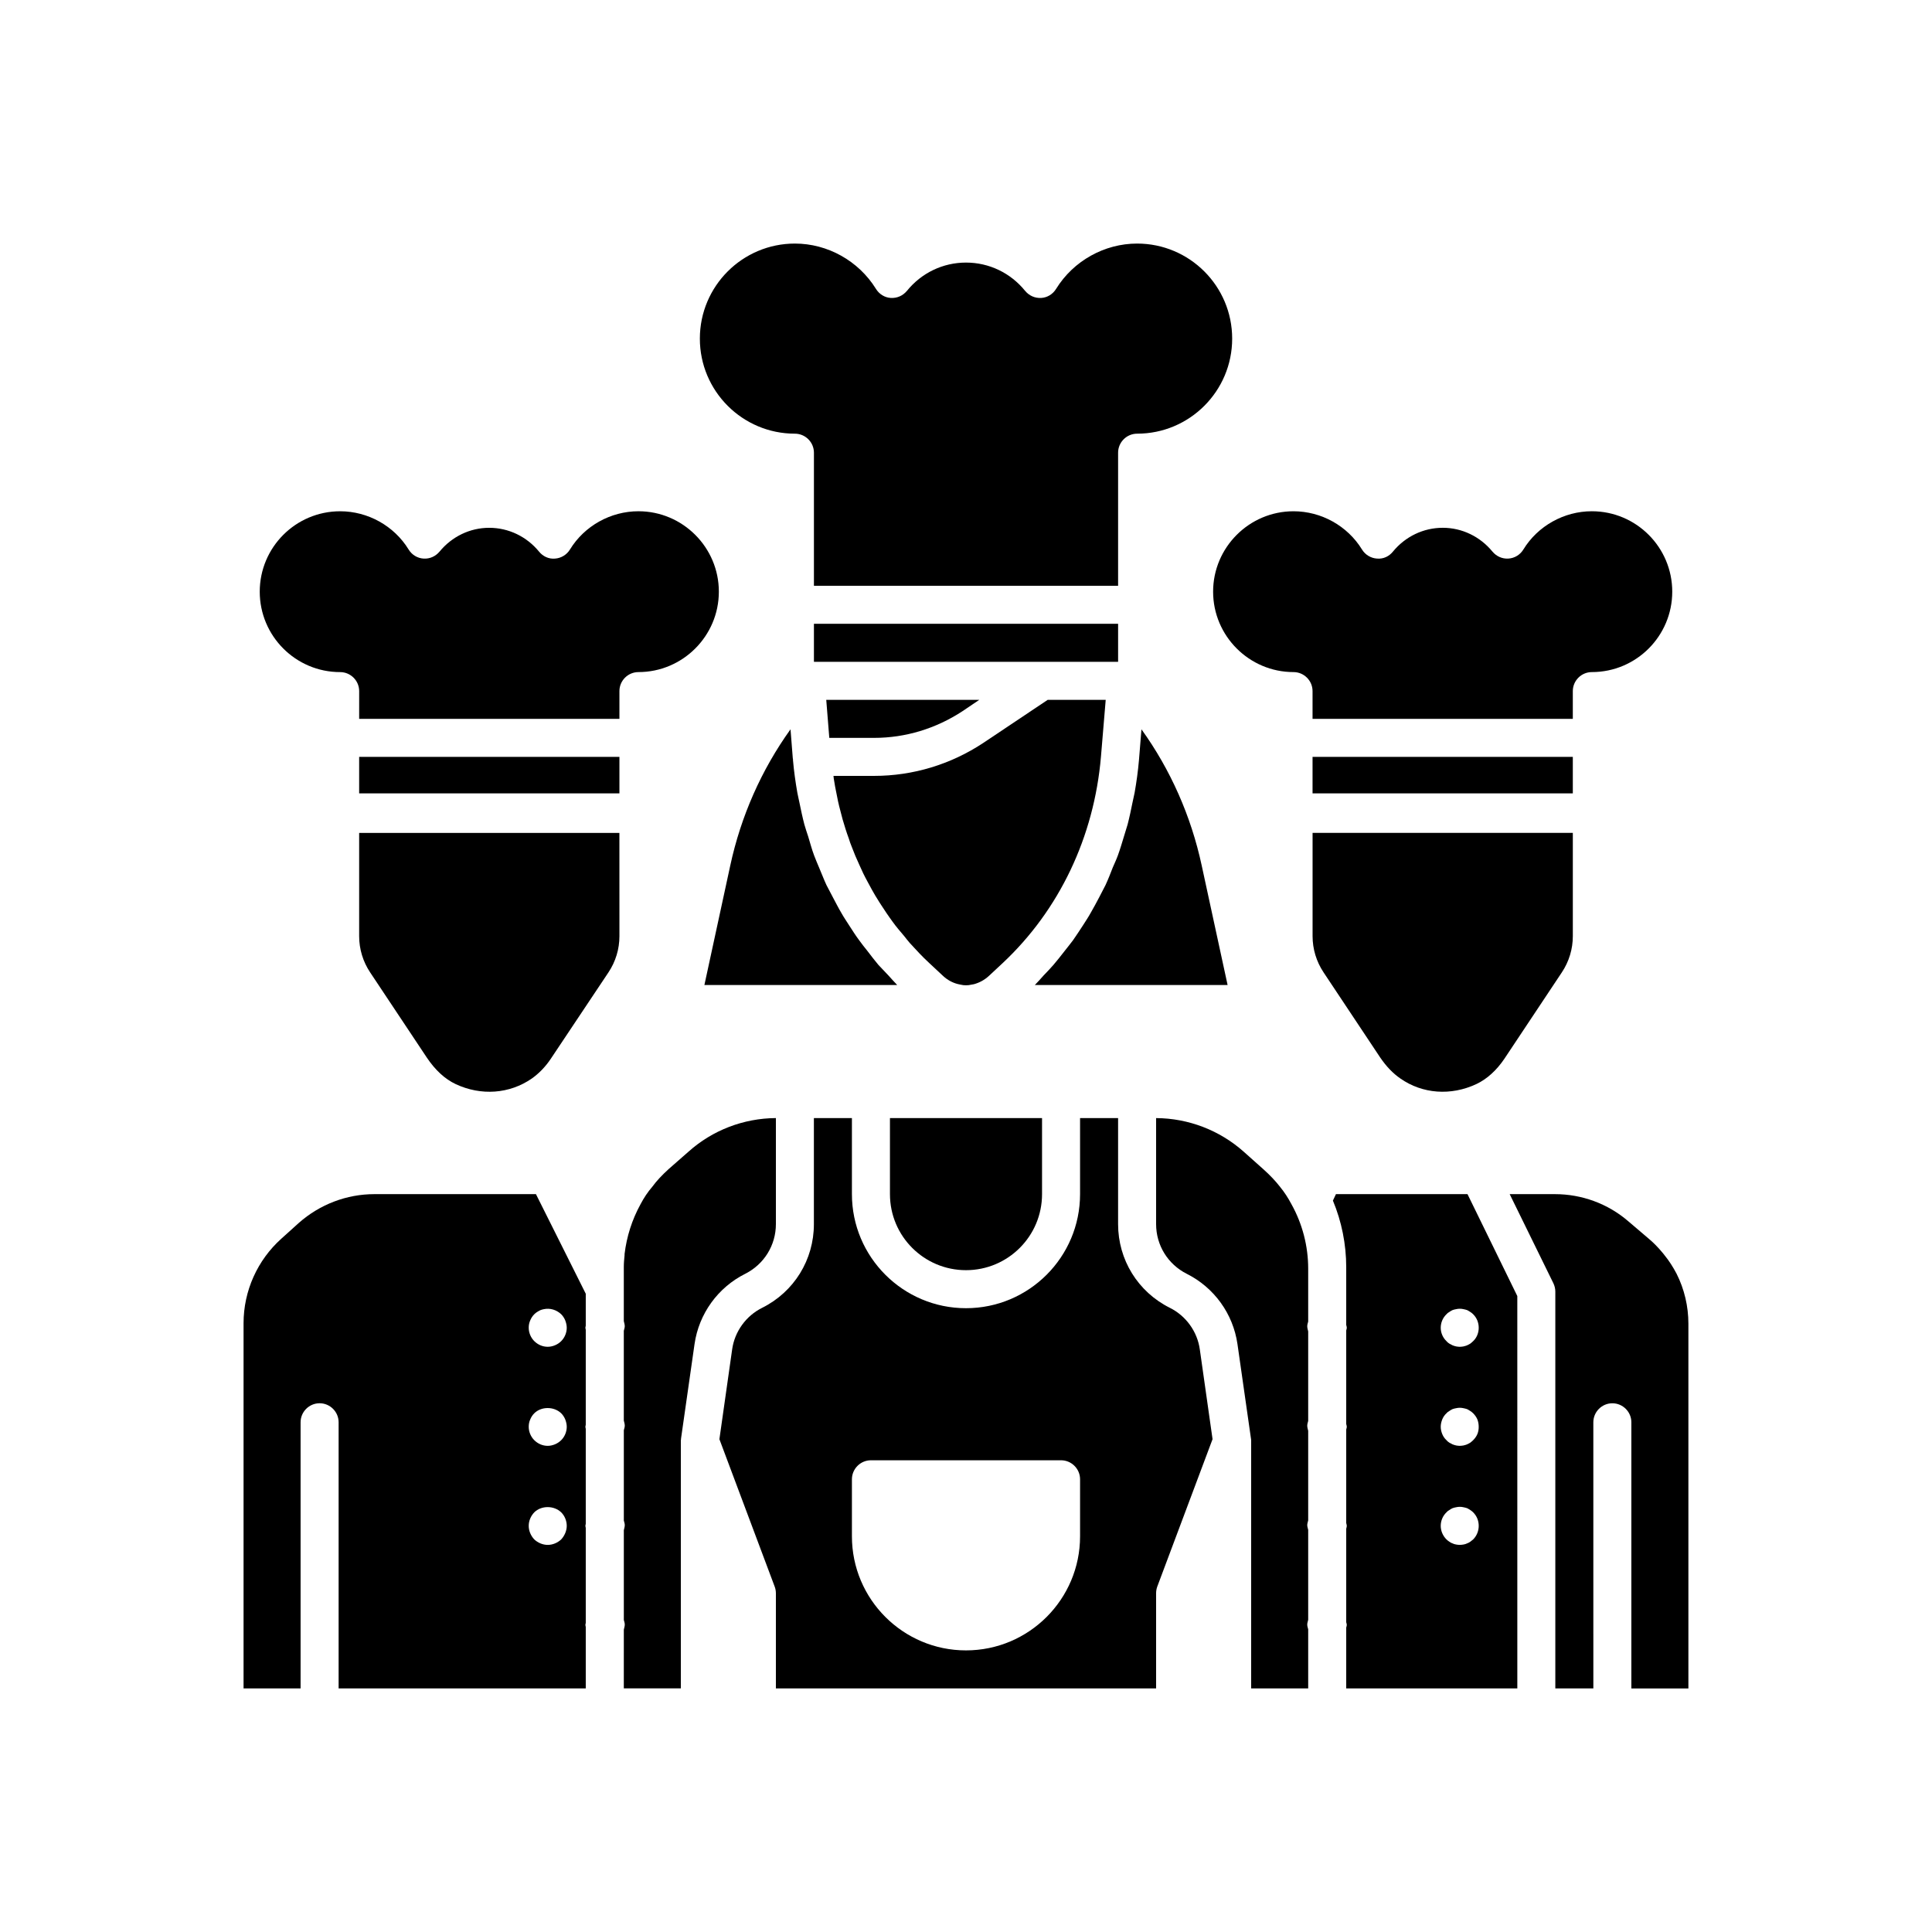
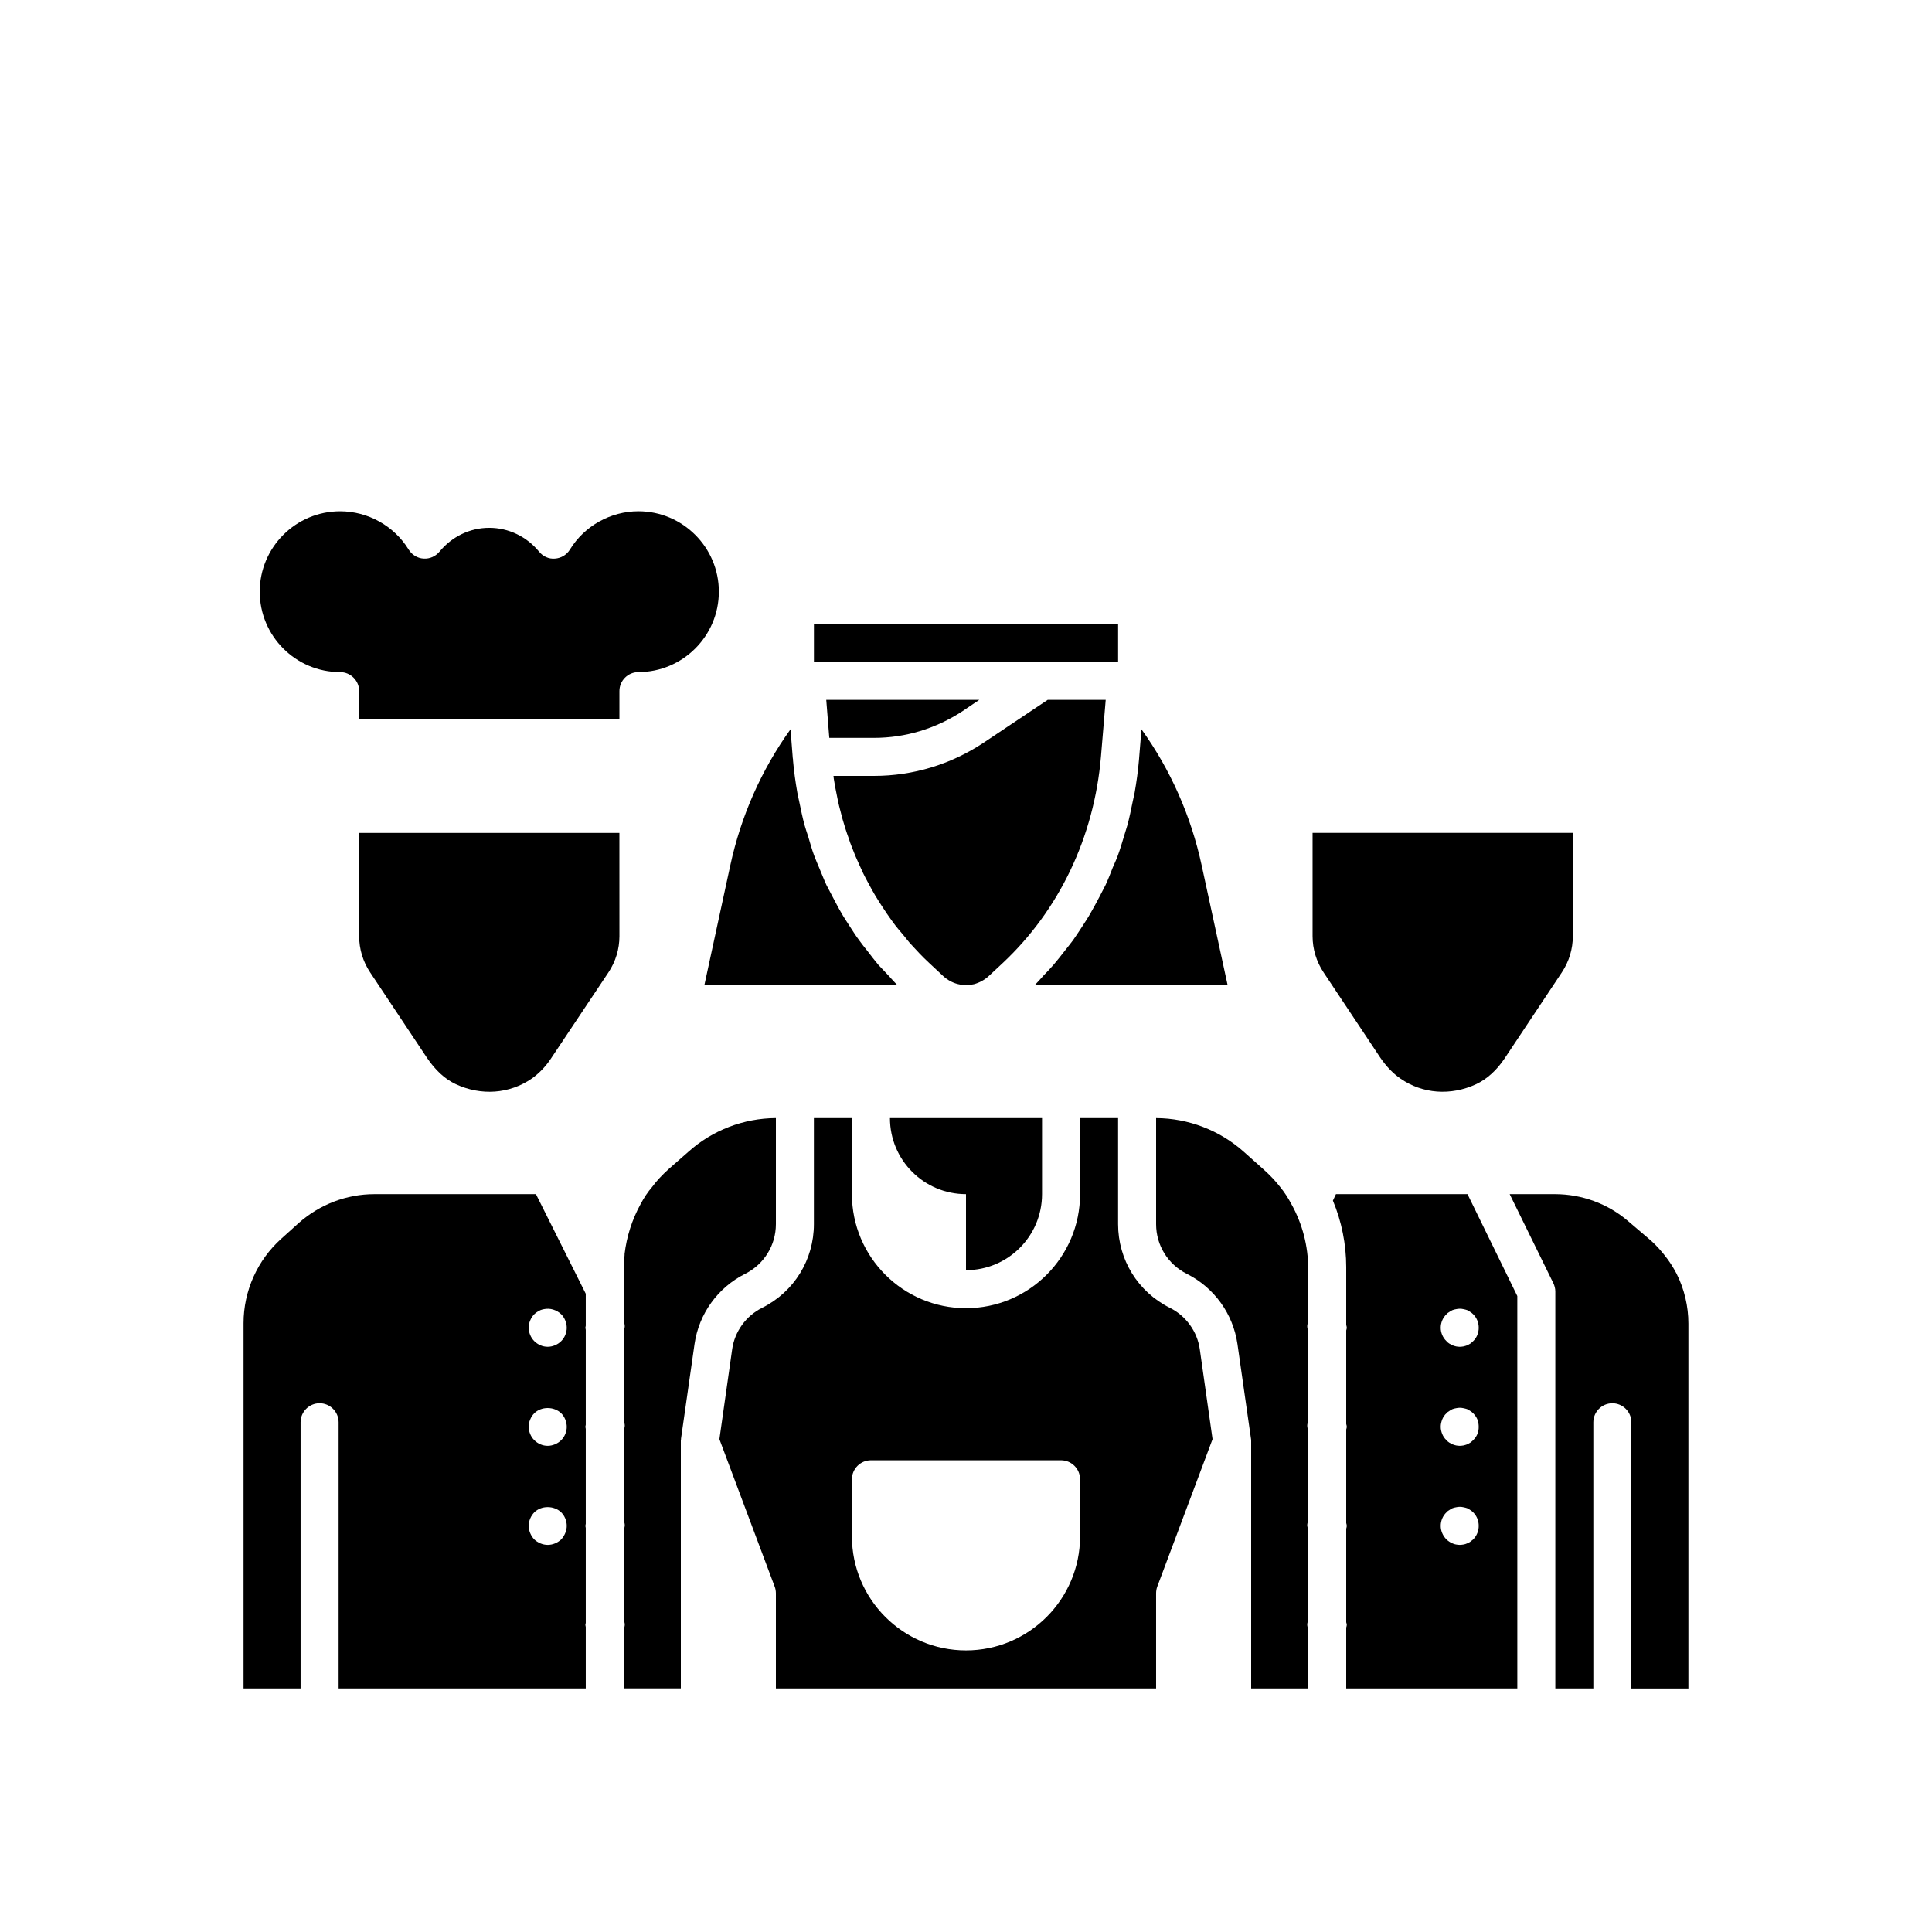
<svg xmlns="http://www.w3.org/2000/svg" fill="#000000" width="800px" height="800px" version="1.1" viewBox="144 144 512 512">
  <g>
    <path d="m243.21 460.46c-7.356 0-14.461 2.719-20 7.609l-4.637 4.18c-6.348 5.691-10.027 13.852-10.027 22.418v96.781h15.113v-70.531c0-2.769 2.266-5.039 5.039-5.039 2.769 0 5.039 2.266 5.039 5.039v70.535h65.496v-16.273c0-0.203-0.102-0.352-0.102-0.555s0.102-0.355 0.102-0.555v-25.141c0-0.203-0.102-0.352-0.102-0.555s0.102-0.352 0.102-0.555v-25.141c0-0.203-0.102-0.352-0.102-0.555 0-0.199 0.102-0.352 0.102-0.555v-25.141c0-0.203-0.102-0.352-0.102-0.555 0-0.199 0.102-0.352 0.102-0.551v-8.465l-13.203-26.398zm50.582 89.828c-0.25 0.605-0.605 1.16-1.059 1.664-0.957 0.906-2.269 1.461-3.578 1.461s-2.621-0.555-3.578-1.461c-0.906-0.961-1.461-2.269-1.461-3.578 0-1.359 0.555-2.621 1.461-3.578 1.863-1.863 5.238-1.863 7.156 0 0.906 0.906 1.461 2.219 1.461 3.578 0 0.652-0.152 1.309-0.402 1.914zm-1.059-24.637c-0.504 0.504-1.059 0.855-1.664 1.109-0.605 0.25-1.258 0.402-1.914 0.402-1.359 0-2.621-0.555-3.578-1.512-0.906-0.906-1.461-2.215-1.461-3.527 0-0.656 0.102-1.309 0.402-1.965 0.25-0.605 0.605-1.16 1.059-1.613 1.863-1.863 5.238-1.863 7.156 0 0.453 0.453 0.805 1.008 1.059 1.613 0.25 0.656 0.402 1.312 0.402 1.965 0 1.312-0.555 2.621-1.461 3.527zm-5.492-34.461c0.301-0.102 0.605-0.203 0.906-0.25 1.664-0.352 3.375 0.203 4.586 1.359 0.453 0.453 0.805 1.008 1.059 1.613 0.25 0.652 0.402 1.309 0.402 1.965 0 1.309-0.555 2.621-1.461 3.527-0.504 0.504-1.059 0.855-1.664 1.109-0.605 0.25-1.258 0.398-1.914 0.398-1.359 0-2.621-0.555-3.578-1.512-0.906-0.906-1.461-2.215-1.461-3.523 0-0.656 0.102-1.309 0.402-1.965 0.25-0.605 0.605-1.16 1.059-1.613 0.254-0.254 0.504-0.453 0.754-0.605 0.305-0.203 0.609-0.352 0.91-0.504z" />
-     <path d="m400 480.61c11.133 0 20.152-9.02 20.152-20.152v-20.152h-40.305v20.152c0 11.133 9.016 20.152 20.152 20.152z" />
+     <path d="m400 480.61c11.133 0 20.152-9.02 20.152-20.152v-20.152h-40.305c0 11.133 9.016 20.152 20.152 20.152z" />
    <path d="m454.01 490.58c-8.465-4.231-13.703-12.746-13.703-22.168v-28.109h-10.078v20.152c0 16.676-13.551 30.23-30.23 30.23-16.676 0-30.23-13.551-30.23-30.23v-20.152h-10.078v28.113c0 9.422-5.238 17.938-13.703 22.168-4.281 2.117-7.305 6.297-7.961 11.035l-3.375 23.781 3.324 8.867 11.336 30.23c0.207 0.547 0.309 1.152 0.309 1.754v25.191h100.76v-25.191c0-0.605 0.102-1.211 0.301-1.762l14.66-39.094-3.375-23.781c-0.652-4.734-3.676-8.918-7.957-11.035zm-23.781 60.559c0 16.676-13.551 30.23-30.23 30.23-16.676 0-30.23-13.551-30.23-30.23v-15.113c0-2.769 2.266-5.039 5.039-5.039h50.383c2.769 0 5.039 2.266 5.039 5.039z" />
    <path d="m588.32 481.57c-0.957-1.816-2.016-3.477-3.176-4.887-0.25-0.352-0.453-0.555-0.605-0.754-1.211-1.461-2.418-2.672-3.629-3.68l-5.441-4.637c-5.387-4.633-12.289-7.152-19.395-7.152h-11.992l11.586 23.629c0.305 0.652 0.508 1.41 0.508 2.164v105.2h10.078l-0.004-70.531c0-2.769 2.266-5.039 5.039-5.039 2.769 0 5.039 2.266 5.039 5.039v70.535h15.113v-96.684c0-4.535-1.059-9.121-3.121-13.199z" />
    <path d="m483.28 458.59c-1.258-1.613-2.672-3.125-4.535-4.785l-5.141-4.586c-6.394-5.691-14.656-8.863-23.223-8.914v28.113c0 5.594 3.125 10.629 8.109 13.148 7.254 3.629 12.293 10.578 13.453 18.641l3.578 25.039c0.051 0.25 0.051 0.453 0.051 0.703v65.496h15.113v-15.668c-0.102-0.402-0.25-0.805-0.25-1.258 0-0.402 0.152-0.805 0.25-1.258v-23.832c-0.102-0.453-0.25-0.855-0.25-1.258 0-0.406 0.148-0.809 0.25-1.262v-23.73c-0.102-0.453-0.25-0.906-0.25-1.359 0-0.453 0.152-0.855 0.25-1.258v-23.73c-0.102-0.453-0.25-0.906-0.25-1.359s0.152-0.855 0.25-1.258v-14.008c0-5.945-1.512-11.84-4.434-17.078-0.906-1.715-1.863-3.176-2.973-4.539z" />
    <path d="m498.04 460.46-0.805 1.711c2.316 5.543 3.527 11.59 3.527 17.633v15.316c0.051 0.25 0.152 0.504 0.152 0.754-0.004 0.254-0.102 0.457-0.152 0.707v24.789c0.051 0.254 0.152 0.504 0.152 0.754-0.004 0.254-0.102 0.453-0.152 0.707v24.789c0.051 0.25 0.152 0.504 0.152 0.754s-0.102 0.504-0.152 0.754v24.789c0.051 0.203 0.152 0.453 0.152 0.707-0.004 0.25-0.102 0.453-0.152 0.703v16.121h45.344l-0.004-103.98-13.199-27.004zm36.375 91.492c-0.25 0.203-0.504 0.402-0.754 0.605-0.301 0.203-0.555 0.352-0.855 0.453-0.301 0.152-0.656 0.25-0.957 0.301-0.352 0.051-0.656 0.102-1.008 0.102-0.301 0-0.656-0.051-0.957-0.102-0.352-0.051-0.656-0.152-0.957-0.301-0.301-0.102-0.605-0.25-0.855-0.453-0.301-0.203-0.555-0.402-0.754-0.605-0.957-0.957-1.512-2.266-1.512-3.578 0-1.359 0.555-2.672 1.512-3.578 0.203-0.25 0.453-0.453 0.754-0.605 0.25-0.203 0.555-0.352 0.855-0.504 0.301-0.102 0.605-0.203 0.957-0.25 0.656-0.152 1.309-0.152 1.965 0 0.301 0.051 0.656 0.152 0.957 0.25 0.301 0.152 0.555 0.301 0.855 0.504 0.25 0.152 0.504 0.352 0.754 0.605 0.957 0.957 1.461 2.215 1.461 3.578 0 1.309-0.504 2.617-1.461 3.578zm1.109-27.914c-0.254 0.605-0.656 1.16-1.109 1.613-0.25 0.25-0.504 0.453-0.754 0.656-0.301 0.152-0.555 0.352-0.855 0.453-0.301 0.152-0.656 0.203-0.957 0.301-0.352 0.051-0.656 0.102-1.008 0.102-0.301 0-0.656-0.051-0.957-0.102-0.352-0.102-0.656-0.152-0.957-0.301-0.301-0.152-0.605-0.301-0.855-0.453-0.301-0.203-0.555-0.402-0.754-0.656-0.504-0.453-0.855-1.008-1.109-1.613-0.25-0.605-0.402-1.258-0.402-1.914-0.004-0.652 0.145-1.309 0.398-1.965 0.25-0.605 0.605-1.16 1.109-1.613 0.203-0.25 0.453-0.453 0.754-0.605 0.25-0.203 0.555-0.352 0.855-0.504 0.301-0.102 0.605-0.203 0.957-0.25 0.656-0.152 1.309-0.152 1.965 0 0.301 0.051 0.656 0.152 0.957 0.25 0.301 0.152 0.555 0.301 0.855 0.504 0.25 0.152 0.504 0.352 0.754 0.605 0.453 0.453 0.855 1.008 1.109 1.613 0.25 0.656 0.352 1.309 0.352 1.965 0.004 0.656-0.098 1.312-0.348 1.914zm-1.109-31.738c0.957 0.957 1.461 2.215 1.461 3.578 0 1.309-0.504 2.621-1.461 3.527-0.25 0.25-0.504 0.453-0.754 0.656-0.301 0.152-0.555 0.352-0.855 0.453-0.301 0.152-0.656 0.203-0.957 0.301-0.352 0.051-0.656 0.102-1.008 0.102-0.301 0-0.656-0.051-0.957-0.102-0.352-0.102-0.656-0.152-0.957-0.301-0.301-0.152-0.605-0.301-0.855-0.453-0.301-0.203-0.555-0.402-0.754-0.656-0.957-0.906-1.512-2.215-1.512-3.527 0-1.359 0.555-2.672 1.512-3.578 0.203-0.254 0.453-0.453 0.754-0.605 0.25-0.203 0.555-0.352 0.855-0.504 0.301-0.102 0.605-0.203 0.957-0.25 0.656-0.152 1.309-0.152 1.965 0 0.301 0.051 0.656 0.152 0.957 0.25 0.301 0.152 0.555 0.301 0.855 0.504 0.25 0.152 0.504 0.352 0.754 0.605z" />
    <path d="m349.62 468.41v-28.109c-8.566 0.051-16.828 3.223-23.176 8.918l-5.289 4.637c-1.762 1.609-3.176 3.121-4.281 4.633-1.258 1.461-2.215 2.922-3.125 4.637-2.266 4.133-3.676 8.566-4.231 13.199v0.301c-0.102 1.059-0.203 2.066-0.203 3.121v14.359c0.102 0.453 0.25 0.906 0.25 1.359 0 0.402-0.152 0.805-0.25 1.211v23.781c0.102 0.453 0.254 0.906 0.254 1.359 0 0.402-0.152 0.805-0.25 1.211v23.93c0.102 0.402 0.25 0.805 0.25 1.211 0 0.453-0.152 0.906-0.25 1.359v23.781c0.102 0.402 0.25 0.805 0.25 1.211 0 0.453-0.152 0.906-0.25 1.359l-0.004 15.562h15.113v-65.645-0.102c0.051-0.152 0.051-0.301 0.051-0.453l3.578-25.039c1.16-8.062 6.195-15.016 13.453-18.641 4.984-2.519 8.109-7.559 8.109-13.152z" />
    <path d="m365.59 353.85c0.301 1.664 0.656 3.324 1.109 4.988 0.203 0.805 0.402 1.562 0.605 2.316 0.504 1.715 1.008 3.375 1.613 4.988 0.25 0.805 0.504 1.562 0.805 2.266 0.605 1.613 1.258 3.176 1.965 4.684 0.352 0.805 0.707 1.562 1.059 2.316 0.707 1.461 1.512 2.871 2.266 4.281 0.453 0.754 0.855 1.562 1.359 2.316 0.805 1.359 1.715 2.672 2.57 3.981 0.555 0.754 1.008 1.512 1.562 2.215 0.957 1.359 2.066 2.621 3.125 3.879 0.504 0.605 0.957 1.258 1.512 1.863 1.664 1.812 3.324 3.629 5.141 5.289l3.727 3.477c1.109 1.008 2.418 1.715 3.777 2.066 0.555 0.152 1.059 0.203 1.512 0.301 0.453 0.051 0.957 0.051 1.41 0 0.504-0.102 0.957-0.152 1.41-0.254 1.461-0.402 2.769-1.109 3.93-2.168l3.676-3.426c14.965-14.004 24.234-33.402 26.047-54.715l1.258-15.047h-15.367l-17.027 11.387c-8.664 5.742-18.691 8.766-28.969 8.766h-10.781c0.051 0.504 0.102 1.008 0.203 1.461 0.148 0.957 0.301 1.812 0.504 2.769z" />
    <path d="m399.04 332.49 4.481-3.023h-40.555l0.805 10.078h11.891c8.312 0 16.375-2.469 23.379-7.055z" />
    <path d="m359.7 309.31h80.609v10.078h-80.609z" />
-     <path d="m354.66 258.93c2.769 0 5.039 2.266 5.039 5.039v35.266h80.609v-35.266c0-2.769 2.266-5.039 5.039-5.039 13.906 0 25.191-11.285 25.191-25.191s-11.285-25.191-25.191-25.191c-8.664 0-16.879 4.586-21.461 11.992-0.855 1.41-2.316 2.316-3.93 2.418-1.715 0.102-3.223-0.605-4.281-1.863-3.883-4.789-9.578-7.508-15.672-7.508-6.098 0-11.789 2.719-15.668 7.508-1.059 1.258-2.57 1.965-4.281 1.863-1.613-0.102-3.074-1.008-3.93-2.418-4.59-7.406-12.801-11.992-21.465-11.992-13.906 0-25.191 11.285-25.191 25.191s11.285 25.191 25.191 25.191z" />
    <path d="m354.1 344.98-0.605-7.707c-7.707 10.73-13.148 23.023-15.973 36.125l-6.848 31.637h51.086c-0.805-0.805-1.512-1.664-2.266-2.469l-2.719-2.871c-0.957-1.16-1.914-2.367-2.82-3.578-0.805-1.008-1.613-2.016-2.367-3.074-0.906-1.211-1.711-2.519-2.57-3.828-0.656-1.059-1.41-2.117-2.016-3.223-0.812-1.359-1.516-2.769-2.273-4.18-0.555-1.109-1.16-2.168-1.715-3.273-0.707-1.512-1.258-3.023-1.914-4.535-0.453-1.109-0.957-2.215-1.359-3.324-0.605-1.613-1.059-3.324-1.562-4.988-0.352-1.059-0.707-2.117-1.008-3.176-0.504-1.914-0.906-3.828-1.309-5.793-0.152-0.855-0.402-1.711-0.555-2.621-0.504-2.871-0.906-5.742-1.16-8.664v-0.301c0.004-0.055-0.047-0.105-0.047-0.156z" />
    <path d="m462.47 373.4c-2.82-13.148-8.312-25.492-15.973-36.125l-0.656 8.109c-0.25 2.922-0.656 5.844-1.16 8.715-0.152 0.855-0.402 1.711-0.555 2.57-0.398 1.969-0.805 3.934-1.305 5.848-0.301 1.059-0.656 2.066-0.957 3.125-0.504 1.664-1.008 3.375-1.613 5.039-0.402 1.109-0.906 2.168-1.359 3.223-0.605 1.562-1.211 3.125-1.914 4.637-0.555 1.109-1.109 2.117-1.664 3.223-0.754 1.41-1.512 2.871-2.316 4.231-0.605 1.109-1.309 2.117-1.965 3.176-0.855 1.309-1.711 2.621-2.621 3.93-0.754 1.008-1.512 1.965-2.316 2.973-0.957 1.211-1.914 2.469-2.922 3.629-0.809 0.953-1.715 1.859-2.621 2.816-0.754 0.855-1.512 1.711-2.316 2.519h51.086z" />
-     <path d="m239.18 344.58h68.973v9.672h-68.973z" />
    <path d="m239.18 392.09c0 3.426 1.008 6.75 2.922 9.621l15.016 22.57c2.266 3.375 4.836 5.691 7.609 7.004 6.75 3.176 14.309 2.621 20.203-1.461 1.914-1.359 3.629-3.125 5.039-5.238l15.266-22.875c1.914-2.871 2.922-6.195 2.922-9.621l-0.008-27.359h-68.969z" />
    <path d="m313.19 322.11c11.738 0 21.312-9.57 21.312-21.312 0-11.738-9.574-21.312-21.312-21.312-7.356 0-14.309 3.879-18.137 10.125-0.855 1.414-2.367 2.32-3.981 2.422-1.664 0.152-3.223-0.605-4.231-1.863-3.273-3.981-8.062-6.297-13.199-6.297-5.09 0-9.875 2.316-13.148 6.297-1.059 1.258-2.57 1.965-4.231 1.863-1.664-0.102-3.125-1.008-3.981-2.418-3.828-6.246-10.781-10.125-18.137-10.125-11.789 0-21.312 9.574-21.312 21.312s9.523 21.312 21.312 21.312c2.769 0 5.039 2.266 5.039 5.039l-0.004 7.352h68.973v-7.356c-0.004-2.773 2.266-5.039 5.035-5.039z" />
-     <path d="m486.8 322.11c2.769 0 5.039 2.266 5.039 5.039v7.356h68.973v-7.356c0-2.769 2.266-5.039 5.039-5.039 11.789 0 21.312-9.57 21.312-21.312 0-11.738-9.523-21.312-21.312-21.312-7.356 0-14.309 3.879-18.137 10.125-0.855 1.41-2.316 2.316-3.981 2.418-1.664 0.102-3.176-0.605-4.231-1.863-3.273-3.981-8.062-6.297-13.148-6.297-5.141 0-9.926 2.316-13.199 6.297-1.008 1.258-2.519 2.016-4.231 1.863-1.621-0.098-3.133-1.004-3.988-2.414-3.828-6.246-10.781-10.125-18.137-10.125-11.738 0-21.312 9.57-21.312 21.309 0 11.742 9.574 21.312 21.312 21.312z" />
-     <path d="m491.84 344.58h68.973v9.672h-68.973z" />
    <path d="m515.12 429.82c5.844 4.082 13.402 4.637 20.152 1.461 2.769-1.309 5.34-3.629 7.406-6.699l15.215-22.875c1.914-2.871 2.922-6.195 2.922-9.621v-27.359h-68.969v27.355c0 3.426 1.008 6.75 2.922 9.621l15.012 22.57c1.664 2.422 3.375 4.188 5.34 5.547z" />
  </g>
</svg>